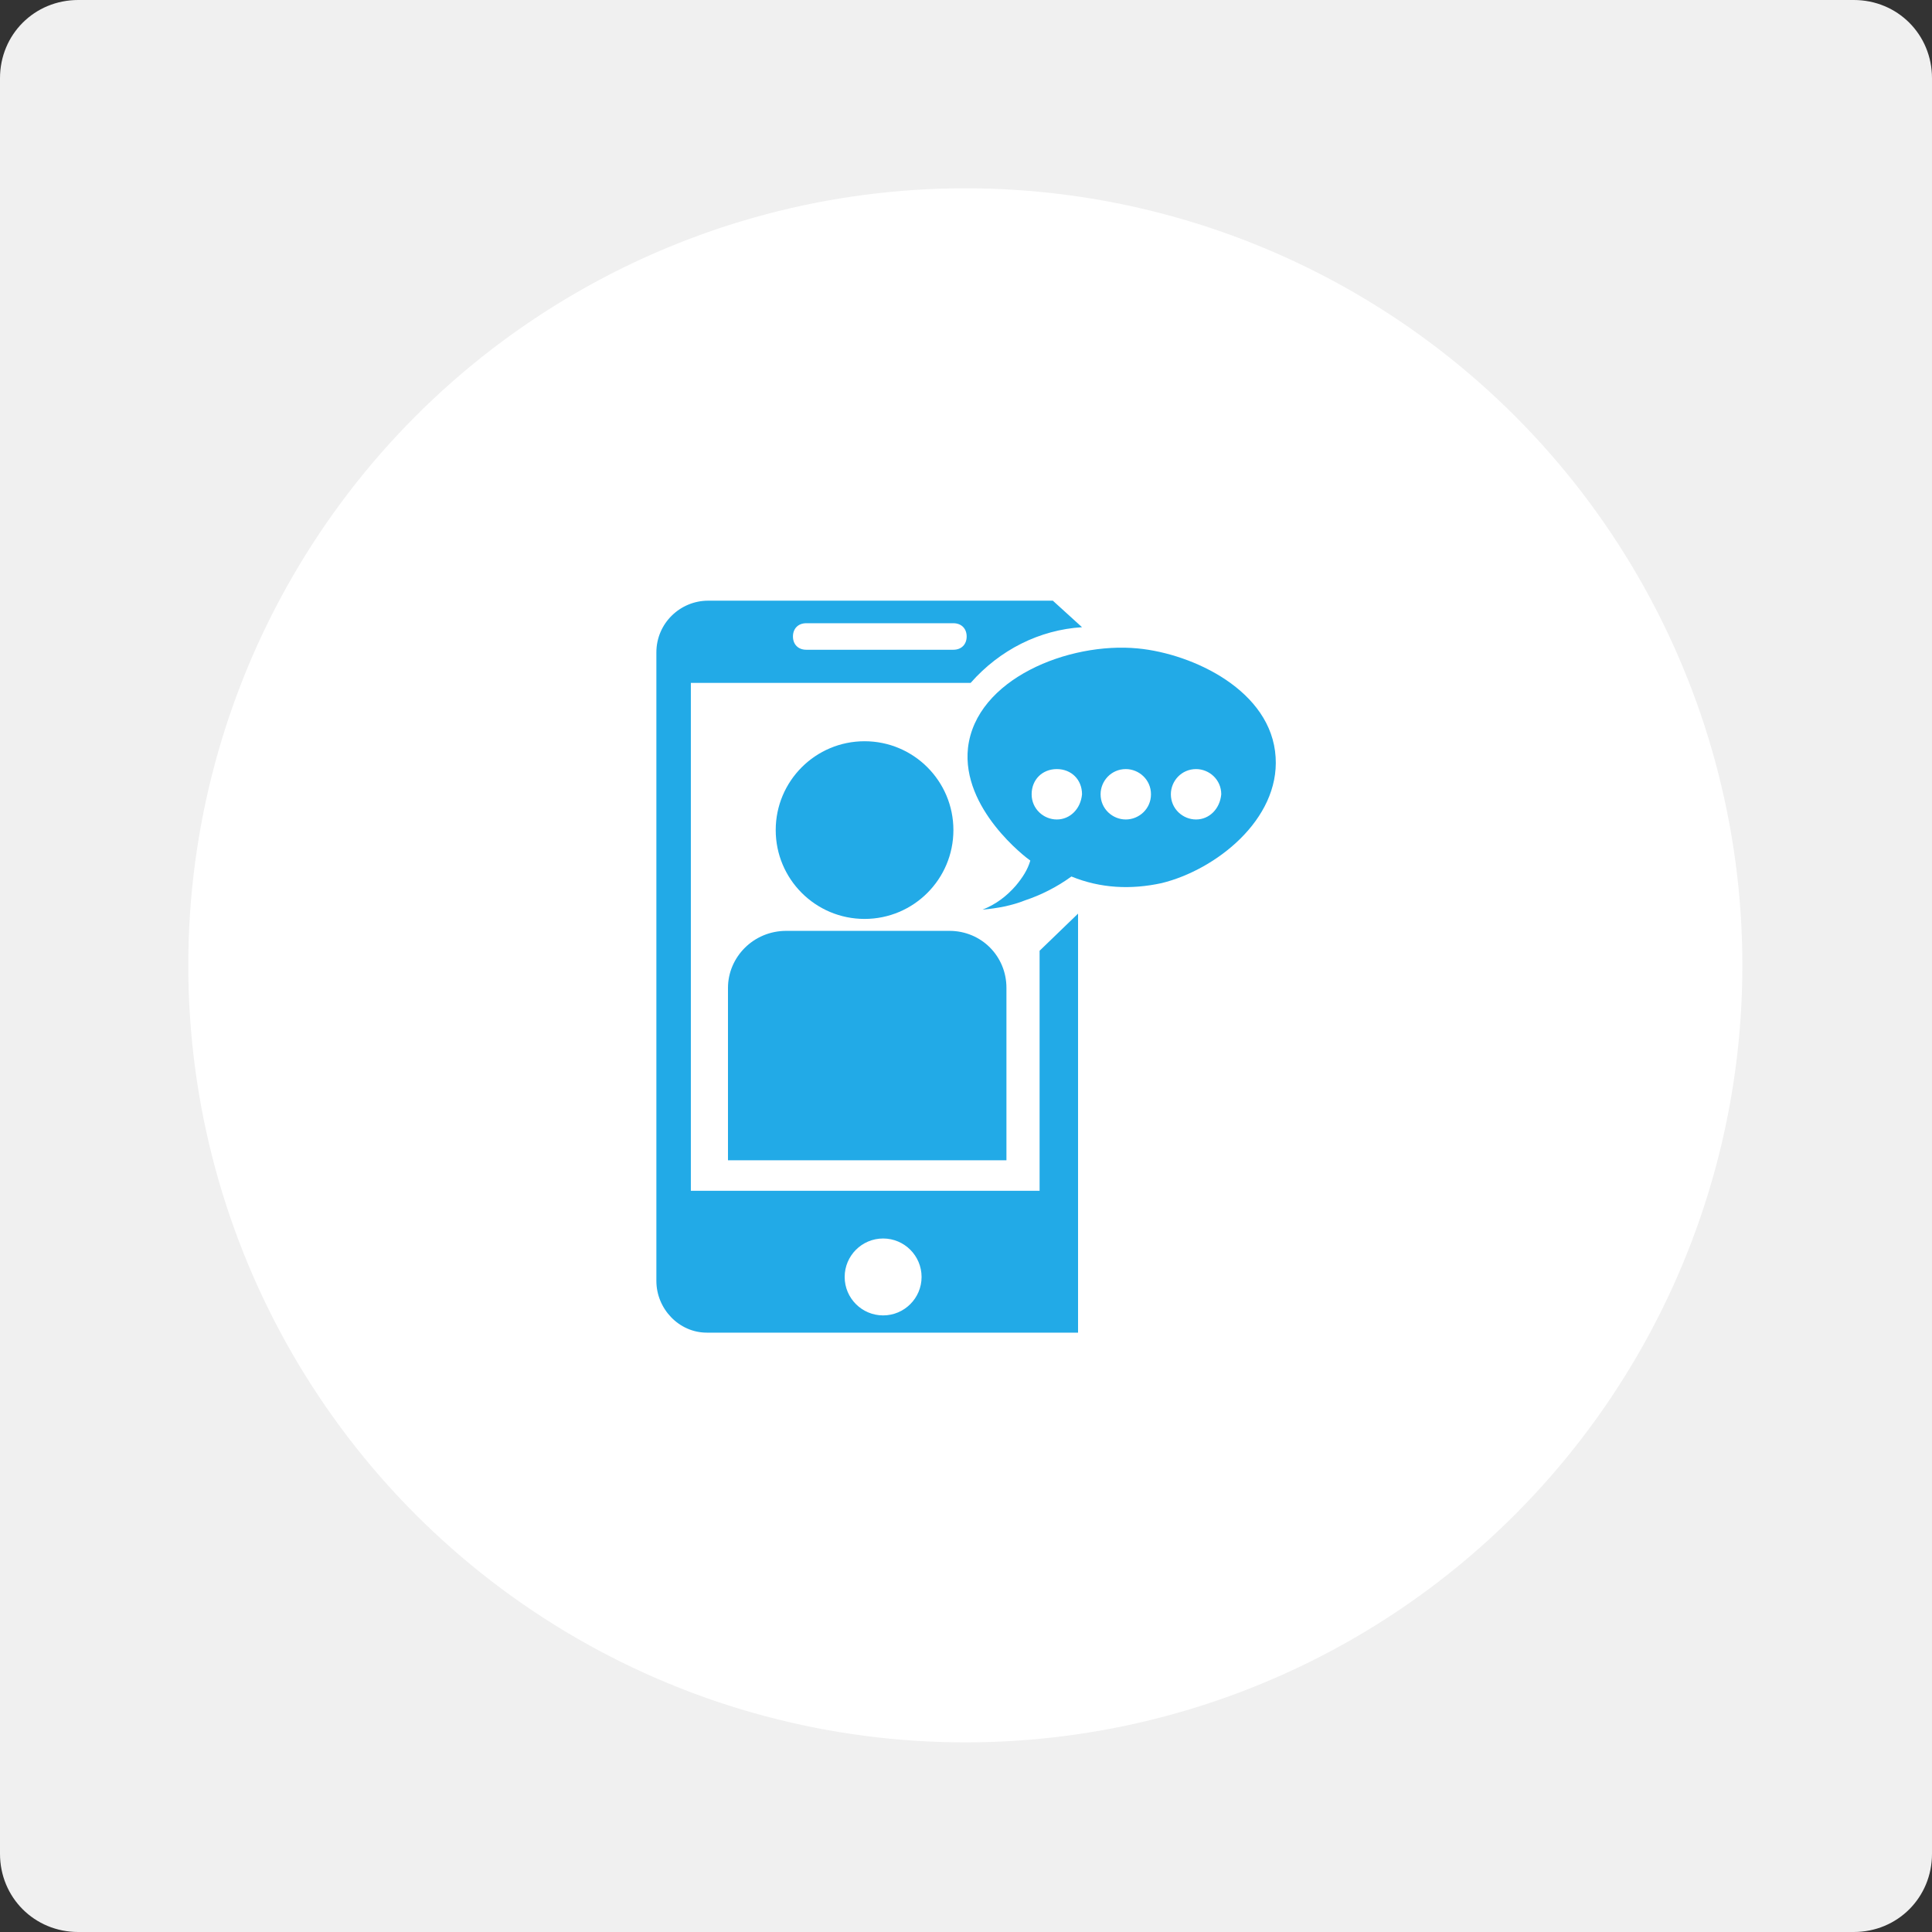
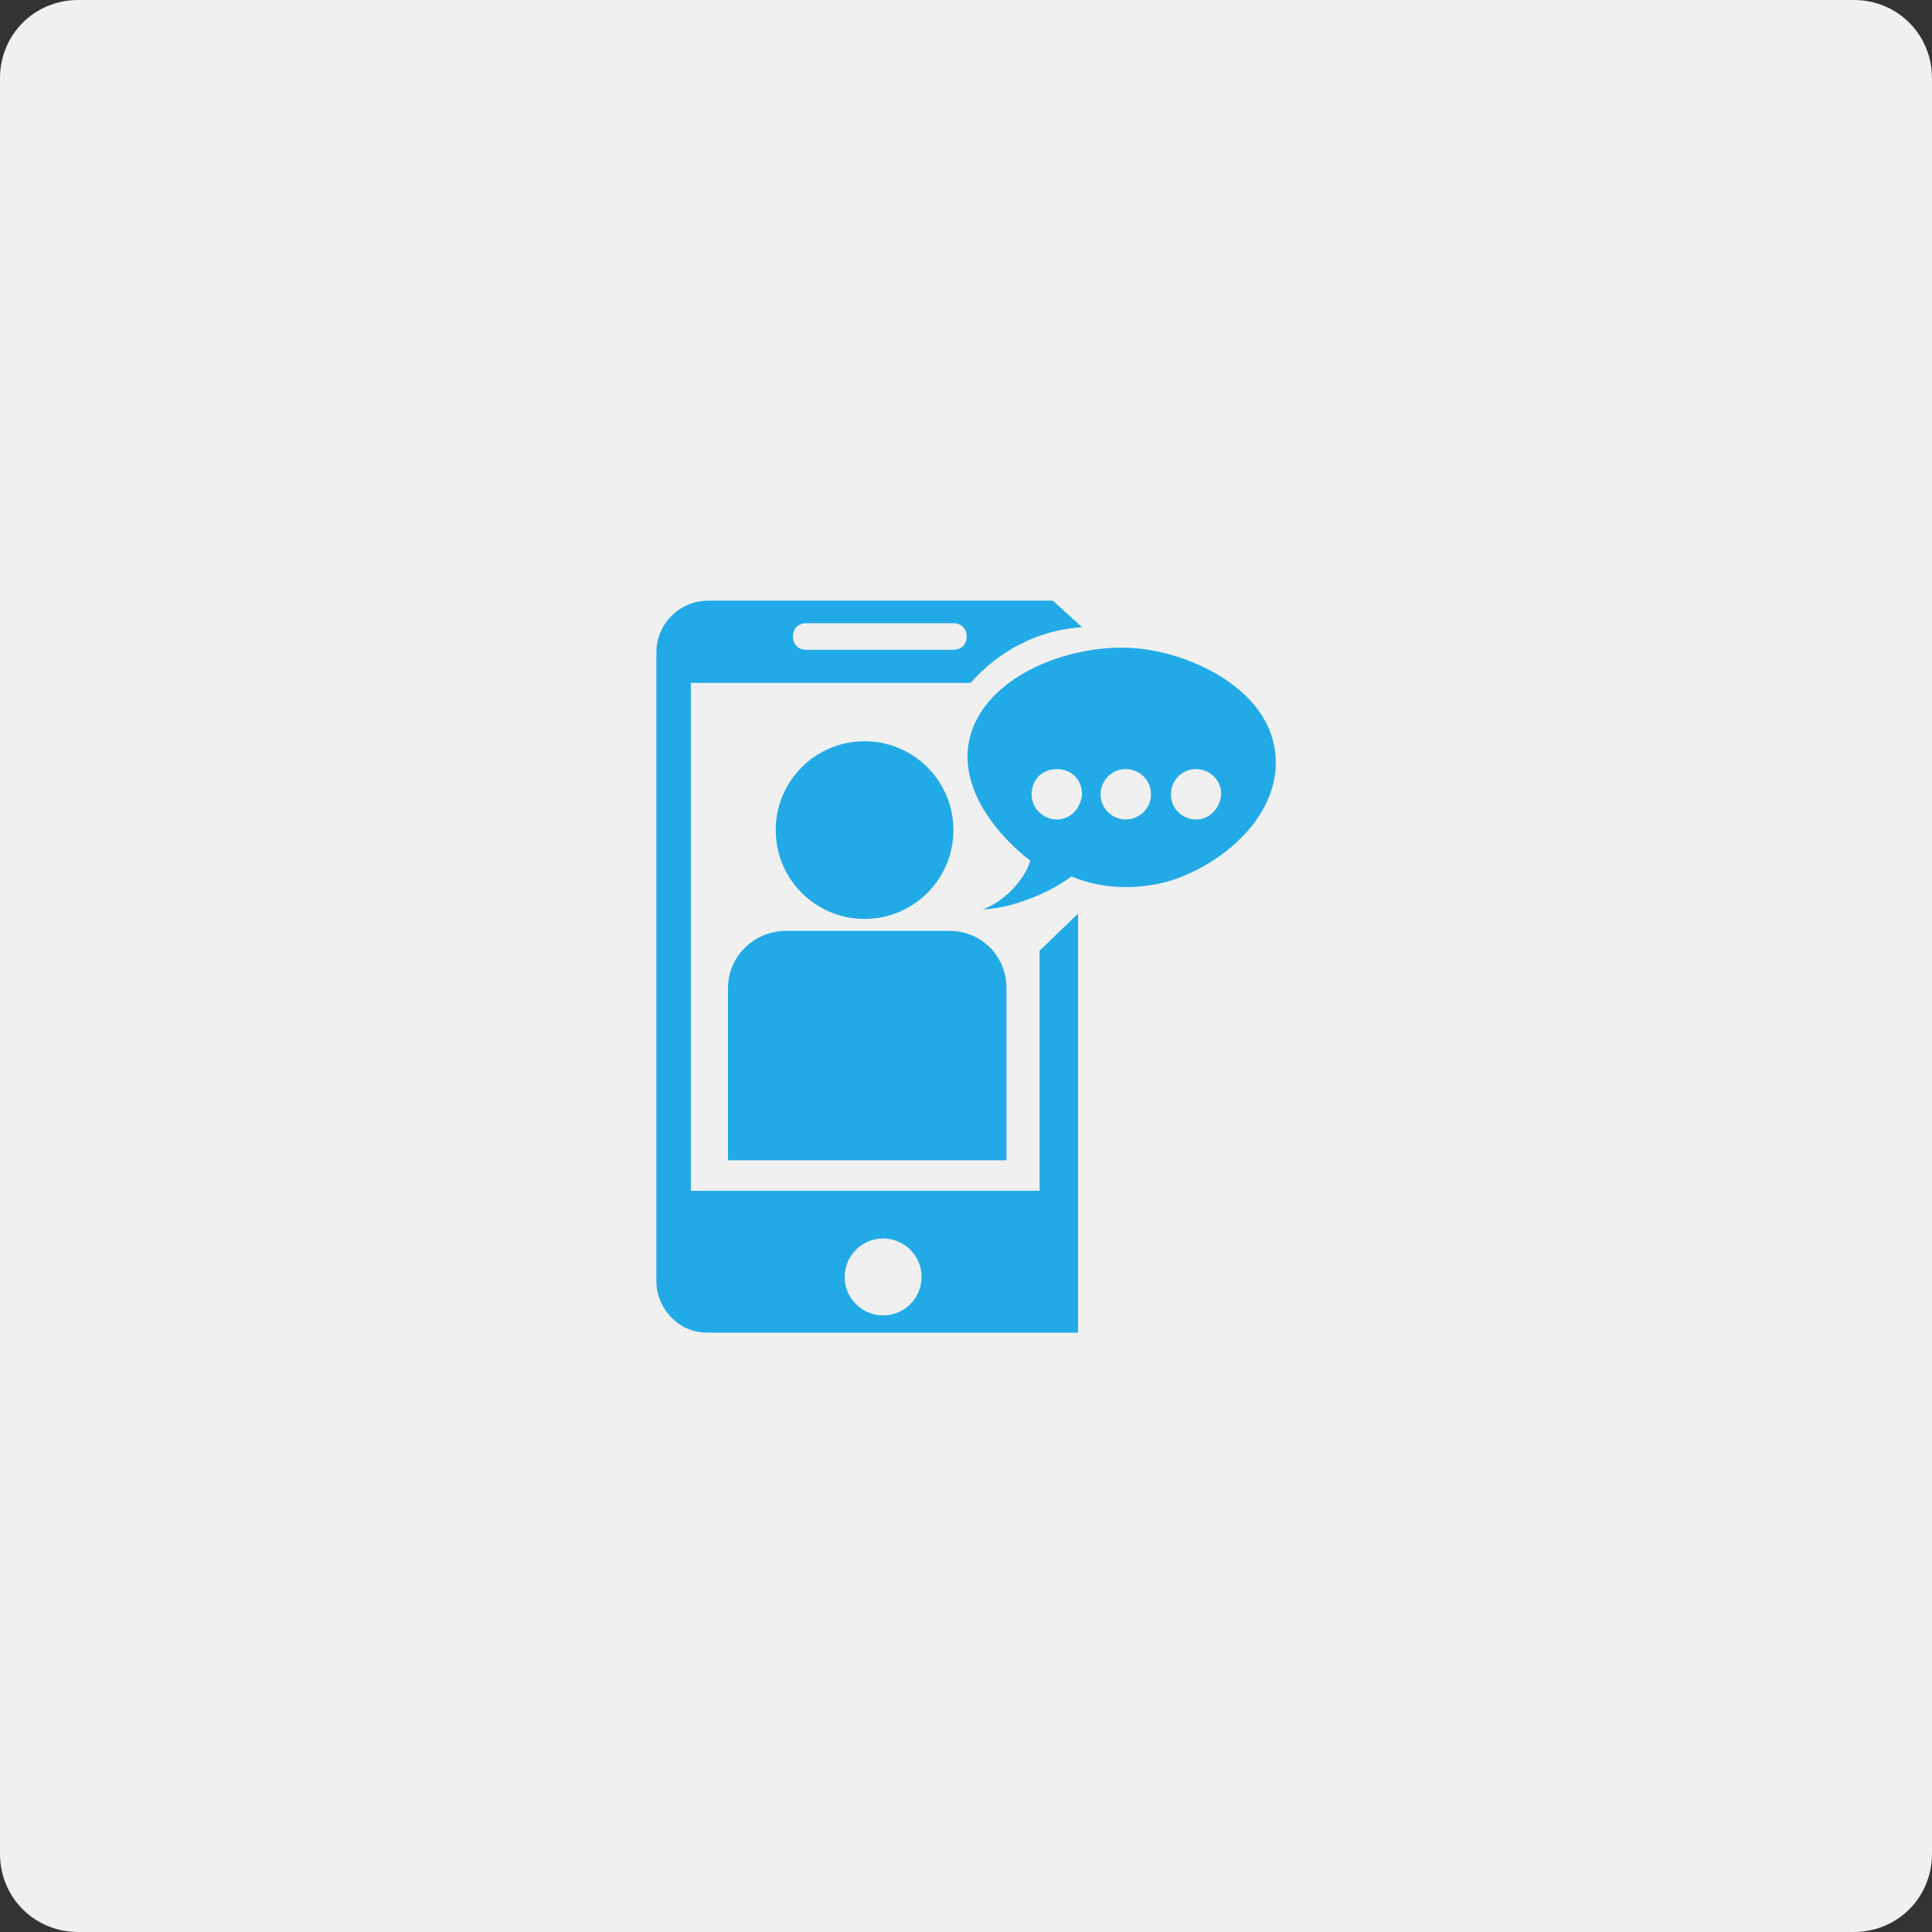
<svg xmlns="http://www.w3.org/2000/svg" version="1.1" id="Layer_1" x="0px" y="0px" viewBox="0 0 145.7 145.7" style="enable-background:new 0 0 145.7 145.7;" xml:space="preserve">
  <rect x="0" y="0" width="145.7" height="145.7" fill="#333333" stroke="none" />
  <style type="text/css">
	.st0{fill:#F0F0F0;}
	.st1{fill:#FFFFFF;}
	.st2{fill:#22AAE7;}
</style>
  <g>
    <path class="st0" d="M5.9,0h133.9c3.3,0,5.9,2.6,5.9,5.9v133.9c0,3.3-2.6,5.9-5.9,5.9H5.9c-3.3,0-5.9-2.6-5.9-5.9V5.9   C0,2.6,2.6,0,5.9,0z" />
-     <circle class="st1" cx="72.8" cy="72.8" r="58.6" />
    <path class="st2" d="M78.5,89.8H52.1V51.5h7l0,0h14.1c2.2-2.5,5.2-4,8.4-4.2l-2.2-2H53.4c-2.1,0-3.9,1.7-3.9,3.9c0,0,0,0,0,0v47.4   c0,2.1,1.7,3.9,3.8,3.9c0,0,0,0,0,0h0.7h22.4h4.9c0-6.3,0-25.2,0-31.6l-2.9,2.8V89.8z M60.8,47h11.1c0.6,0,1,0.4,1,1s-0.4,1-1,1   H60.8c-0.6,0-1-0.4-1-1S60.2,47,60.8,47z M66.6,99.2c-1.6,0-2.9-1.3-2.9-2.9s1.3-2.9,2.9-2.9c1.6,0,2.9,1.3,2.9,2.9c0,0,0,0,0,0   C69.5,97.9,68.2,99.2,66.6,99.2z" />
    <path class="st2" d="M96.2,57.1c-0.3-5-6.2-7.8-10.4-8.2c-5.2-0.5-12.2,2.3-12.8,7.5c-0.5,4.6,4.4,8.3,4.7,8.5   c-0.2,0.7-0.6,1.3-1.1,1.9c-0.7,0.8-1.5,1.4-2.5,1.8c1.1-0.1,2.2-0.3,3.2-0.7c1.2-0.4,2.4-1,3.5-1.8c2.2,0.9,4.5,1,6.8,0.5   C91.7,65.6,96.5,61.8,96.2,57.1z M79.7,61.8c-1,0-1.9-0.8-1.9-1.9s0.8-1.9,1.9-1.9s1.9,0.8,1.9,1.9c0,0,0,0,0,0   C81.5,61,80.7,61.8,79.7,61.8z M84.9,61.8c-1,0-1.9-0.8-1.9-1.9c0-1,0.8-1.9,1.9-1.9c1,0,1.9,0.8,1.9,1.9c0,0,0,0,0,0   C86.8,61,85.9,61.8,84.9,61.8z M90.2,61.8c-1,0-1.9-0.8-1.9-1.9c0-1,0.8-1.9,1.9-1.9c1,0,1.9,0.8,1.9,1.9c0,0,0,0,0,0   C92,61,91.2,61.8,90.2,61.8z" />
    <circle class="st2" cx="65.2" cy="62.6" r="6.7" />
    <path class="st2" d="M59.3,70.2h12.3c2.4,0,4.3,1.9,4.3,4.3l0,0v13l0,0h-21l0,0v-13C54.9,72.2,56.8,70.2,59.3,70.2   C59.2,70.2,59.3,70.2,59.3,70.2z" />
  </g>
</svg>